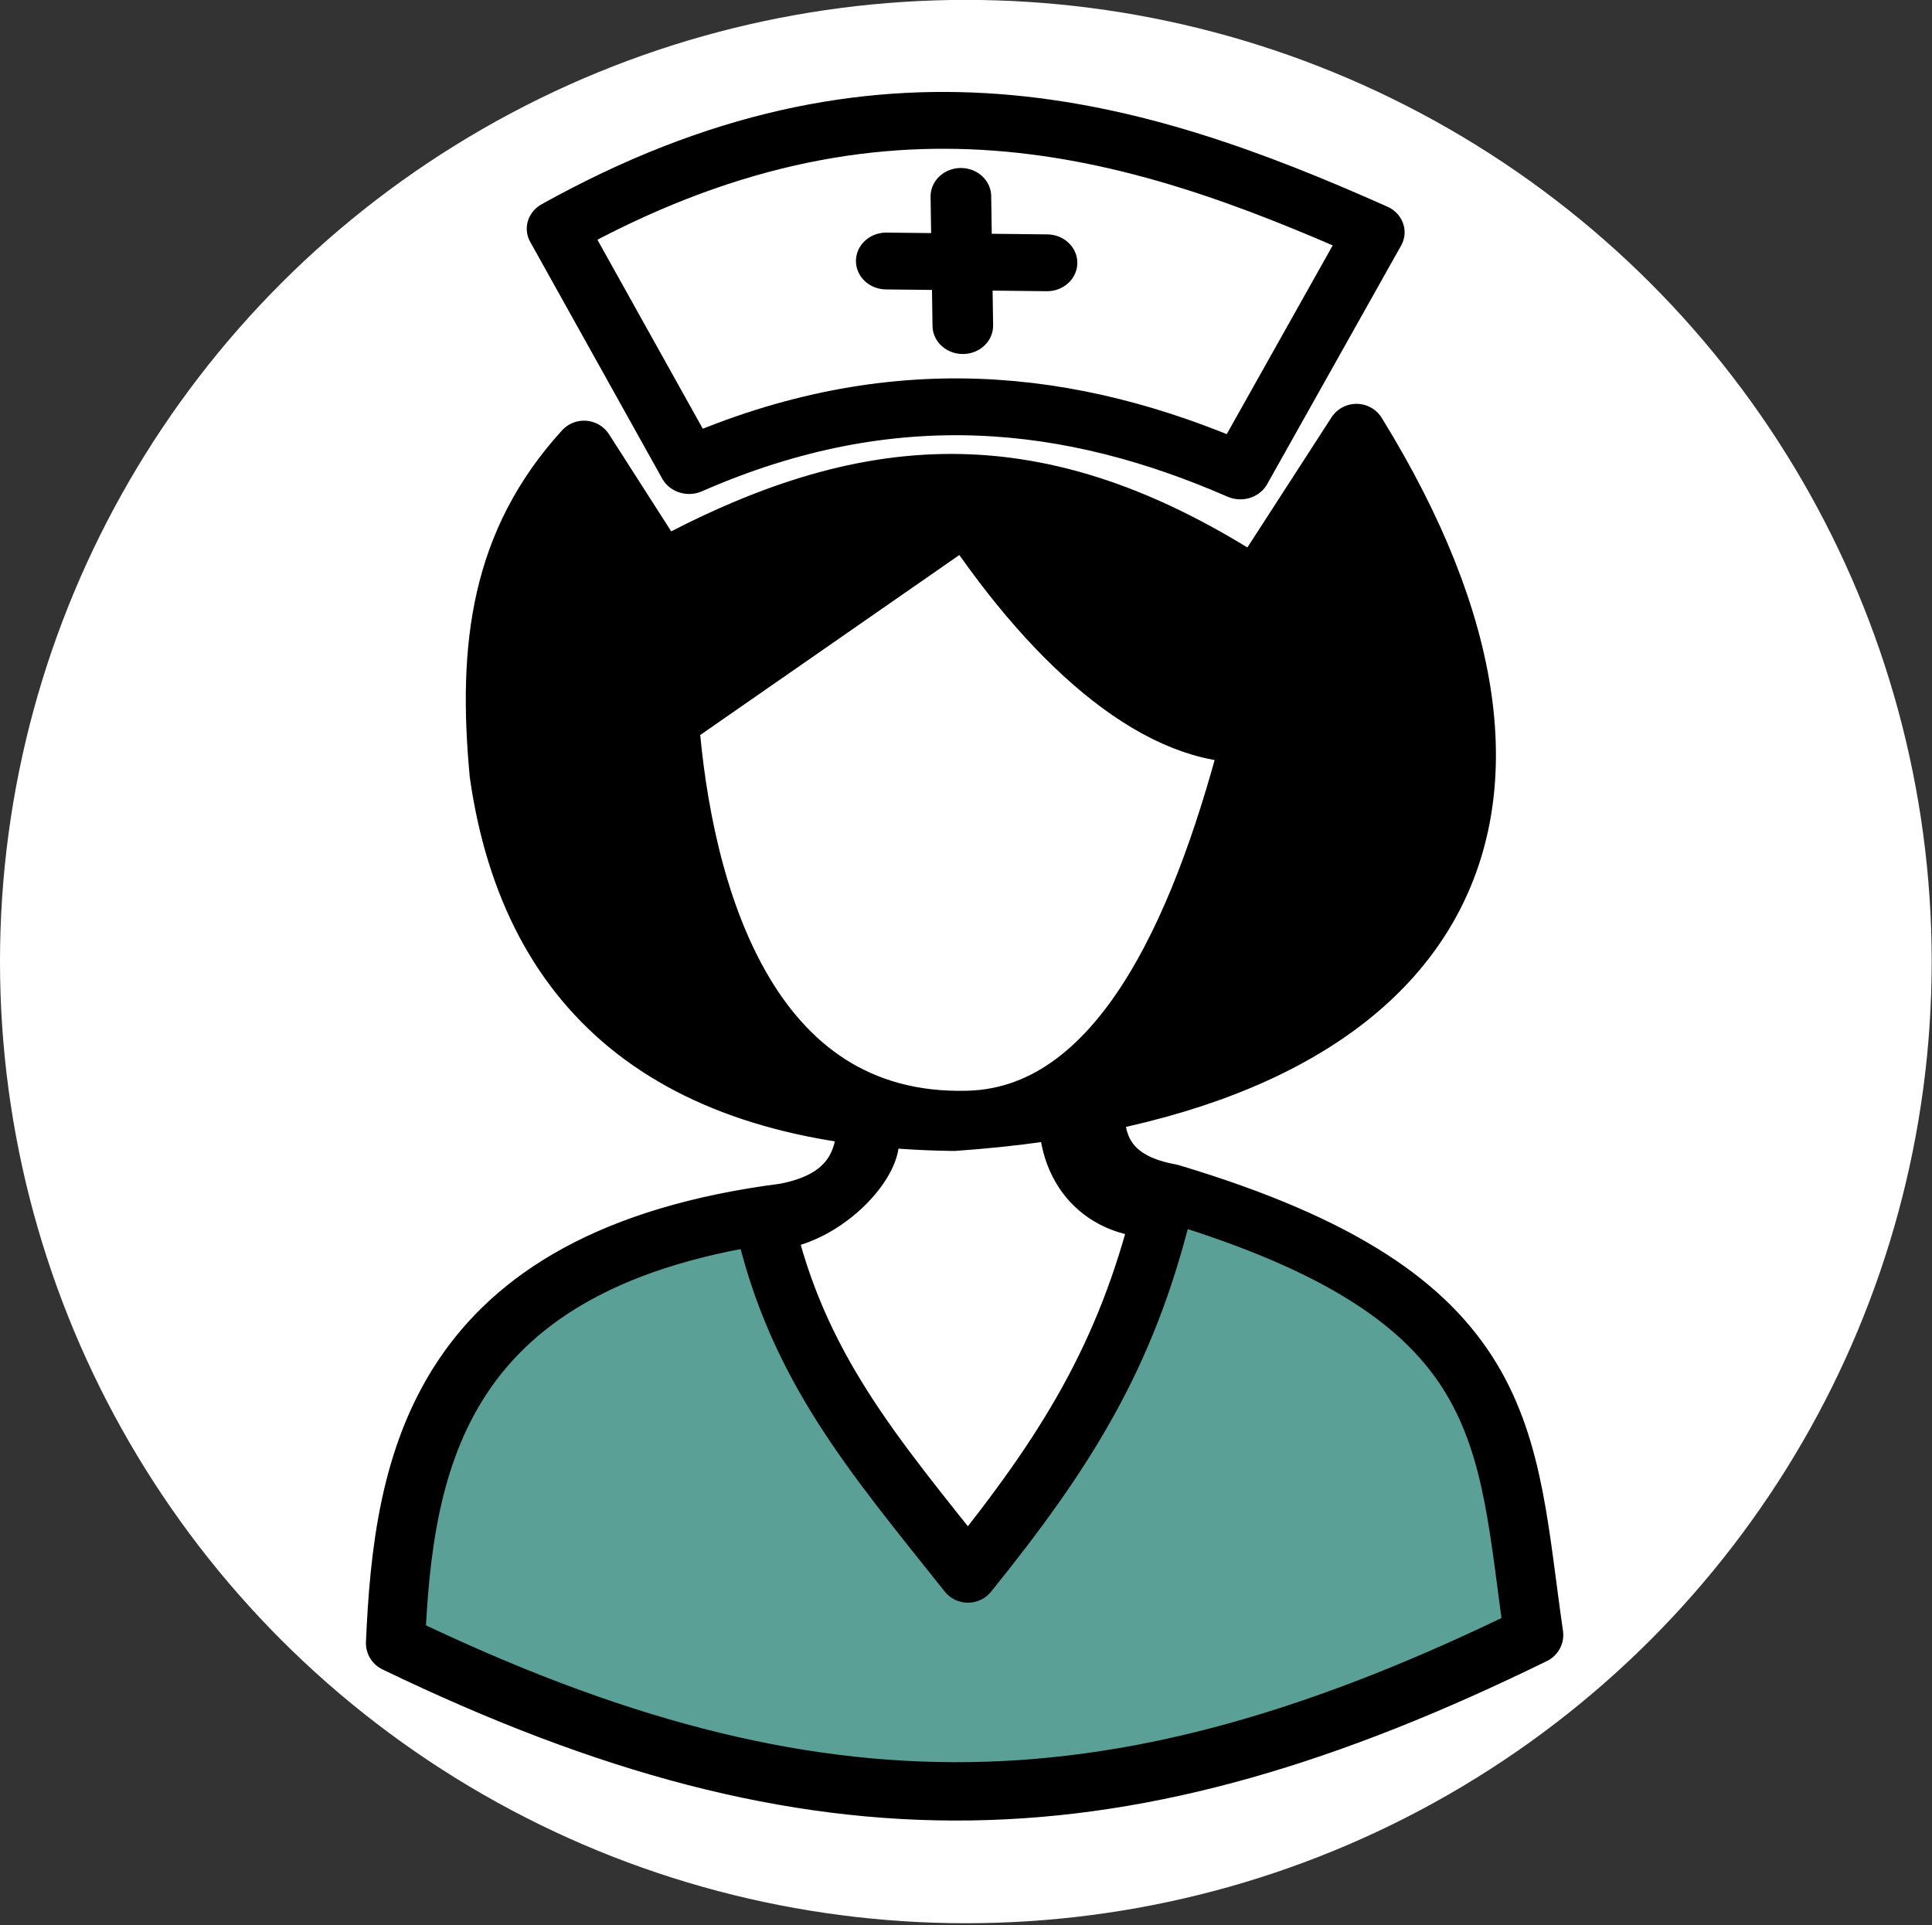
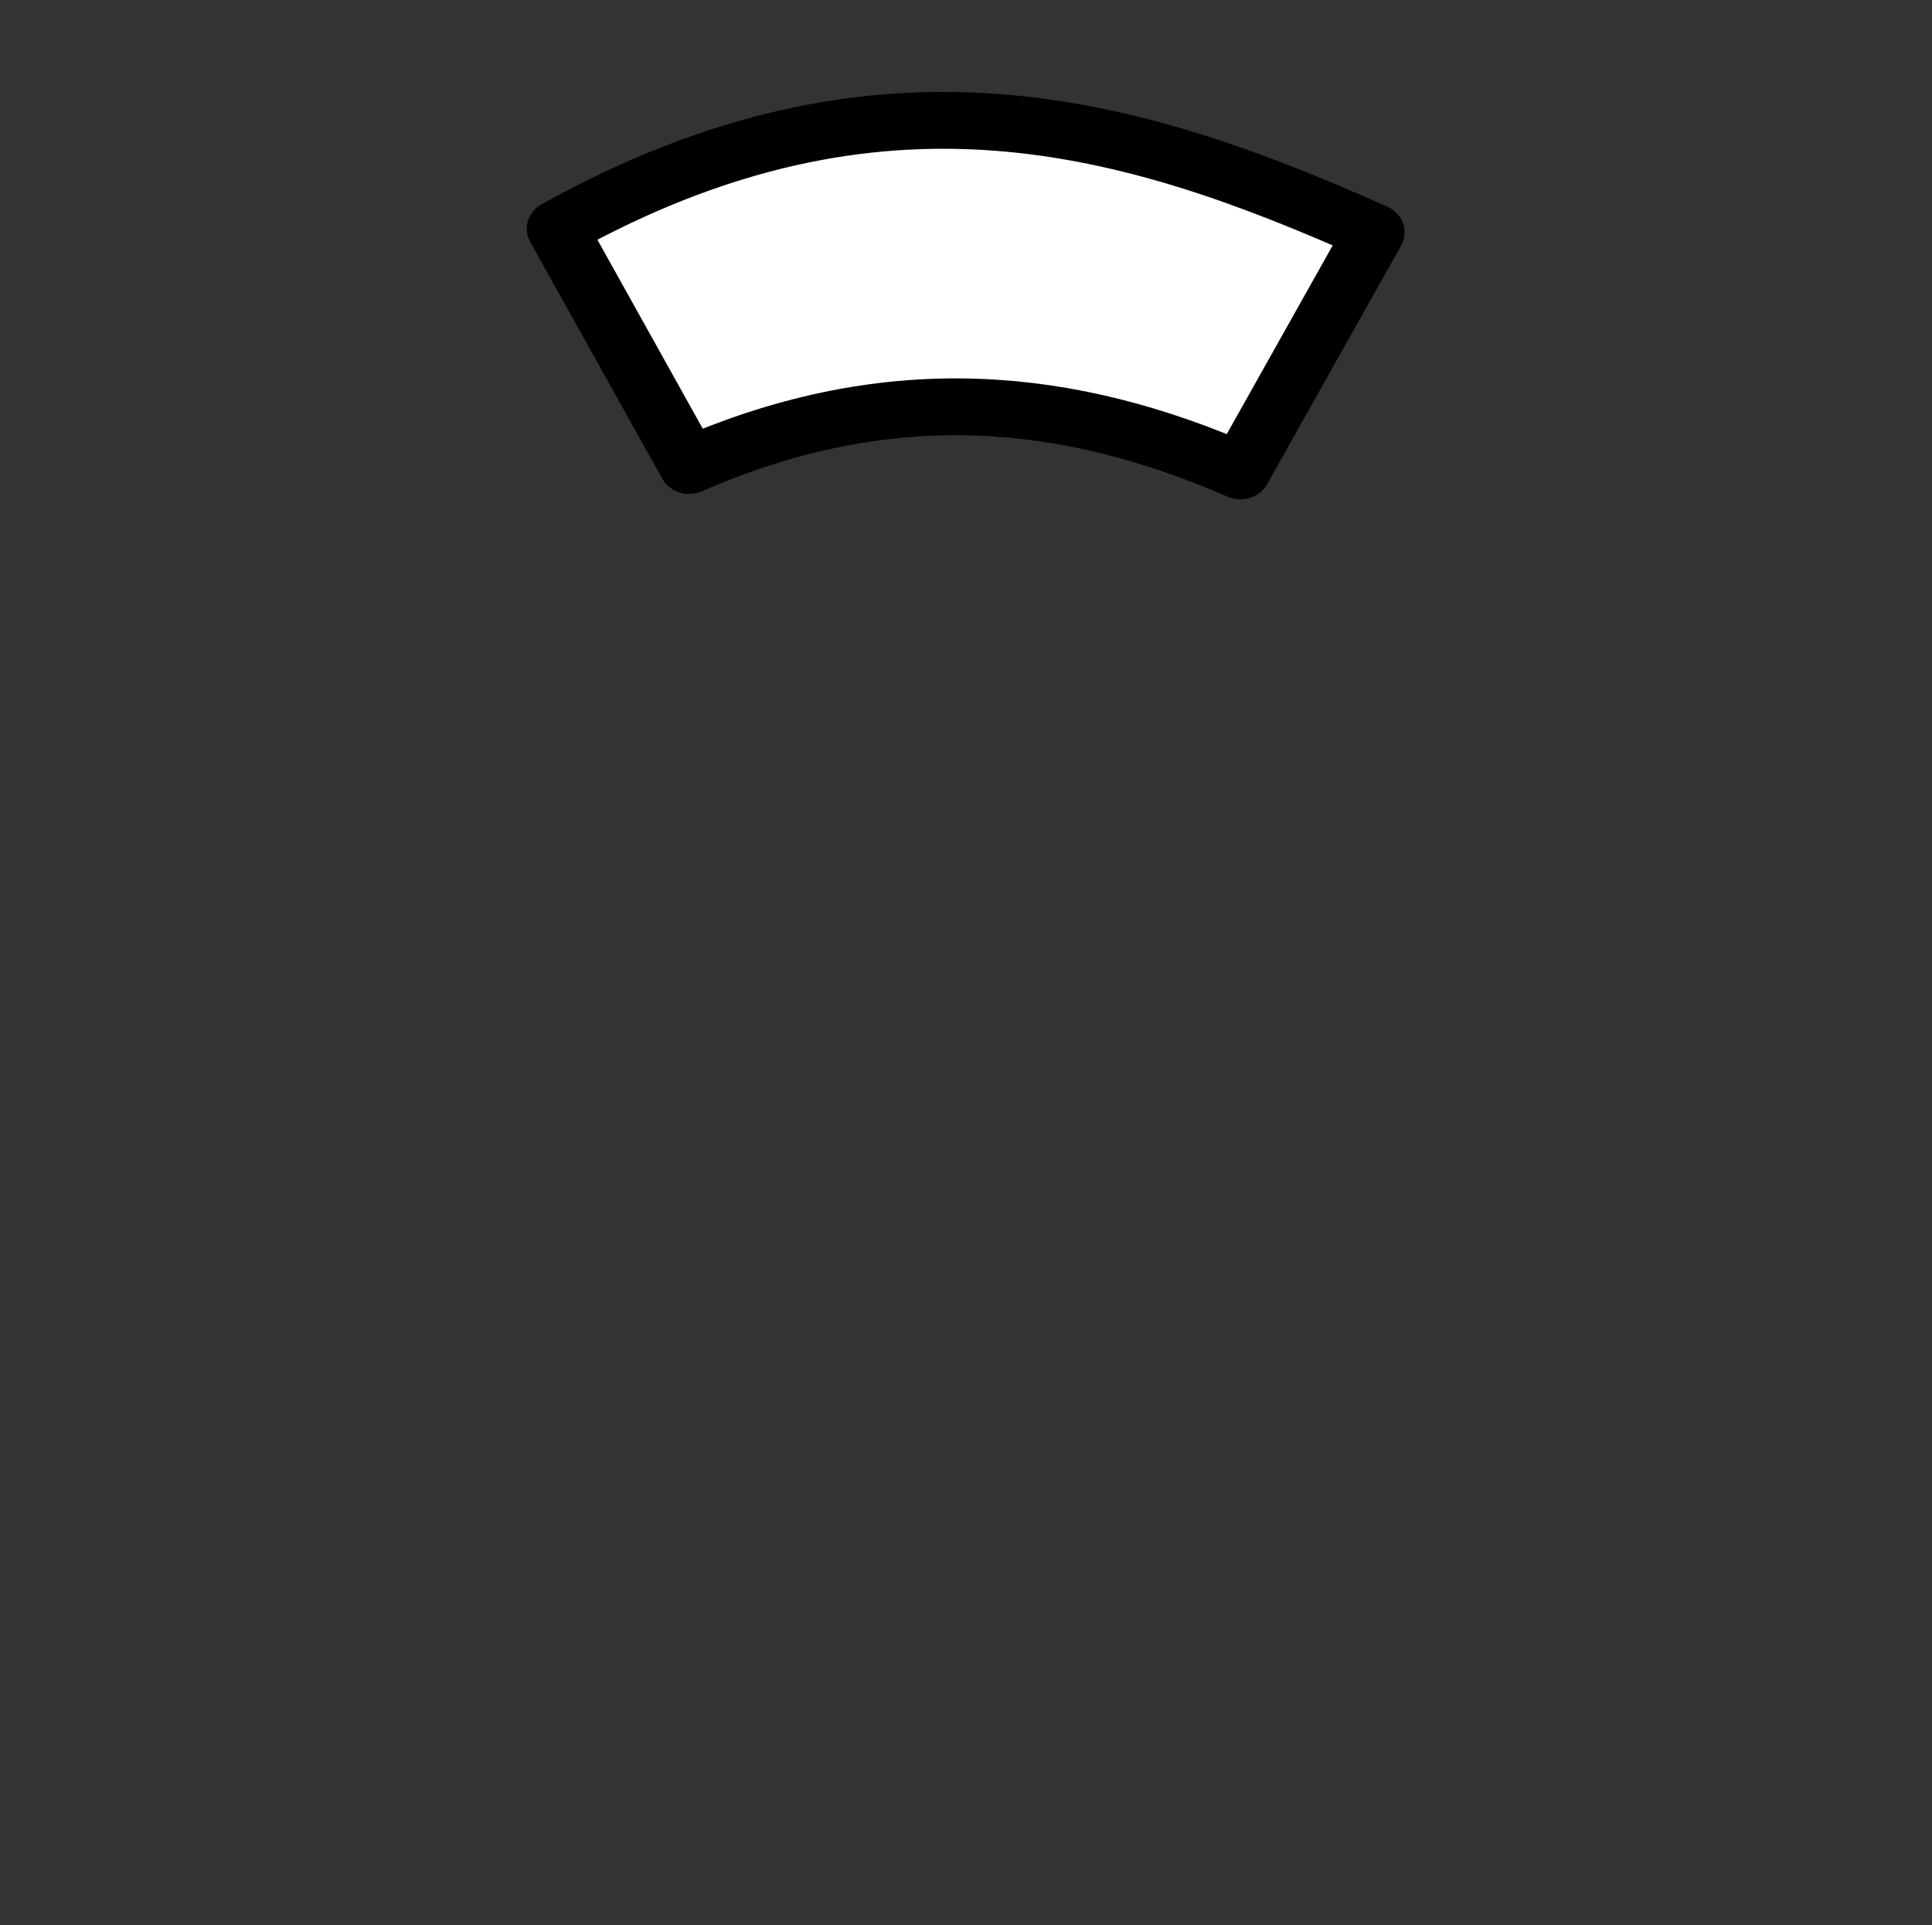
<svg xmlns="http://www.w3.org/2000/svg" width="100%" height="100%" viewBox="0 0 568 566" version="1.1" xml:space="preserve" style="fill-rule:evenodd;clip-rule:evenodd;stroke-linecap:round;stroke-linejoin:round;stroke-miterlimit:1.5;">
  <rect x="0" y="0" width="568" height="566" fill="#333333" stroke="none" />
  <g transform="matrix(0.927,0,0,0.923,-9.484,-73.909)">
-     <circle cx="316.547" cy="386.361" r="306.318" style="fill:white;" />
-   </g>
+     </g>
  <g id="nURSE" transform="matrix(0.624,0,0,0.585,-354.351,-34.276)">
    <g id="Layer3">
        </g>
    <g transform="matrix(1.306,0,0,1.375,738.915,-34.189)">
      <g id="Layer4">
-         <path d="M254.491,472.331L264.429,469.12C262.206,490.012 272.714,500.151 291.205,503.548C416.313,541.516 411.899,592.328 422.329,665.054C274.709,738.324 165.215,743.151 11.703,668.078C14.551,602.226 26.388,527.069 152.254,510.654C172.881,506.678 180.535,495.495 181.513,480.603C188.131,487.889 167.36,513.7 144.763,514.02C156.679,567.119 184.217,599.297 218.227,642.6C253.457,598.357 275.242,563.336 288.377,509.296C266.904,510.061 253.254,494.841 254.491,472.331Z" style="fill:rgb(90,160,151);stroke:black;stroke-width:21.33px;" />
-       </g>
+         </g>
    </g>
    <g id="Layer1">
      <path d="M830.328,173.534L892.548,292.562C988.549,247.634 1073.08,258.421 1152.25,295.267L1215.37,175.337C1101.32,121.126 983.03,82.803 830.328,173.534Z" style="fill:white;stroke:black;stroke-width:28.56px;" />
-       <path d="M1020.59,157.302L1021.5,222.227" style="fill:none;stroke:black;stroke-width:28.56px;" />
-       <path d="M985.426,189.765L1061.17,190.666" style="fill:none;stroke:black;stroke-width:28.56px;" />
    </g>
    <g transform="matrix(1.306,0,0,1.375,738.915,-34.189)">
      <g id="Layer2">
-         <path d="M79.722,231.9L107.467,275.777C180.959,235.231 242.852,229.546 322.268,282.328L358.379,225.743C444.126,366.534 388.614,465.061 213.091,477.492C113.987,476.24 60.756,432.549 49.109,350.388C44.794,303.646 49.515,265.521 79.722,231.9ZM217.872,255.362L110.493,330.936C115.162,391.828 137.523,479.044 218.355,476.809C276.509,475.201 304.858,398.177 320.832,335.554C288.599,337.191 251.284,306.346 217.872,255.362Z" style="stroke:black;stroke-width:21.33px;" />
-       </g>
+         </g>
    </g>
  </g>
</svg>